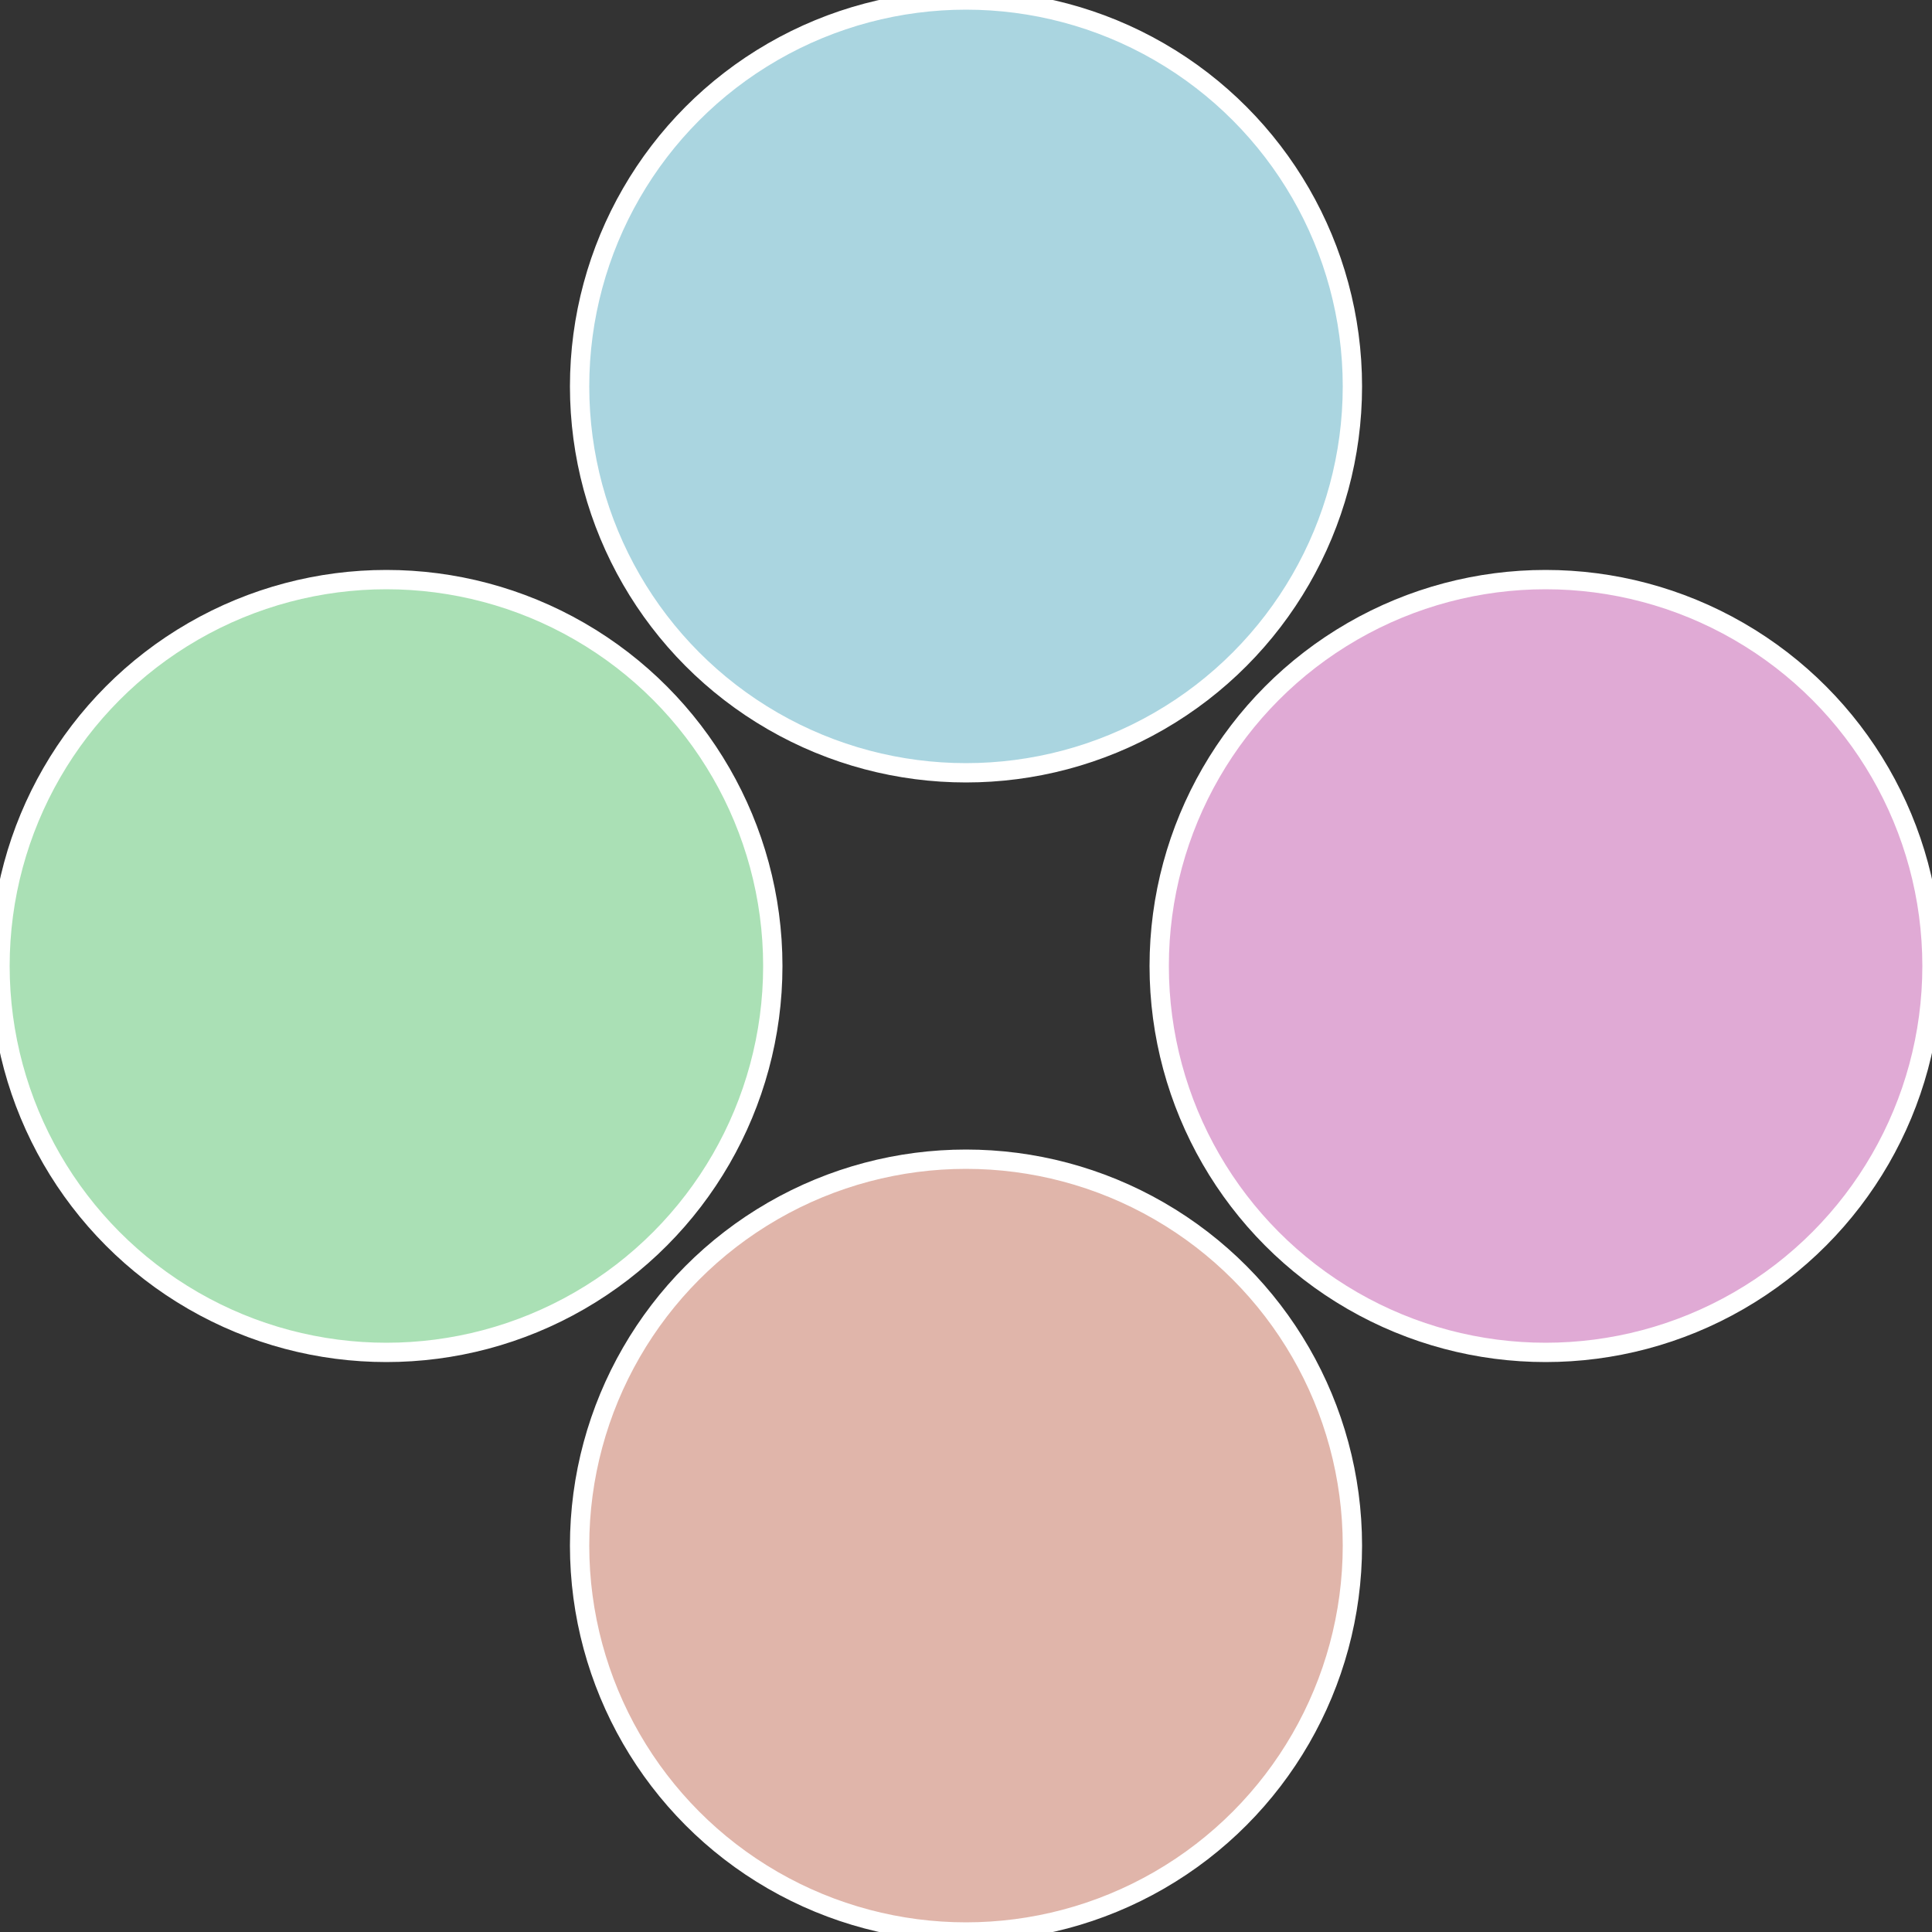
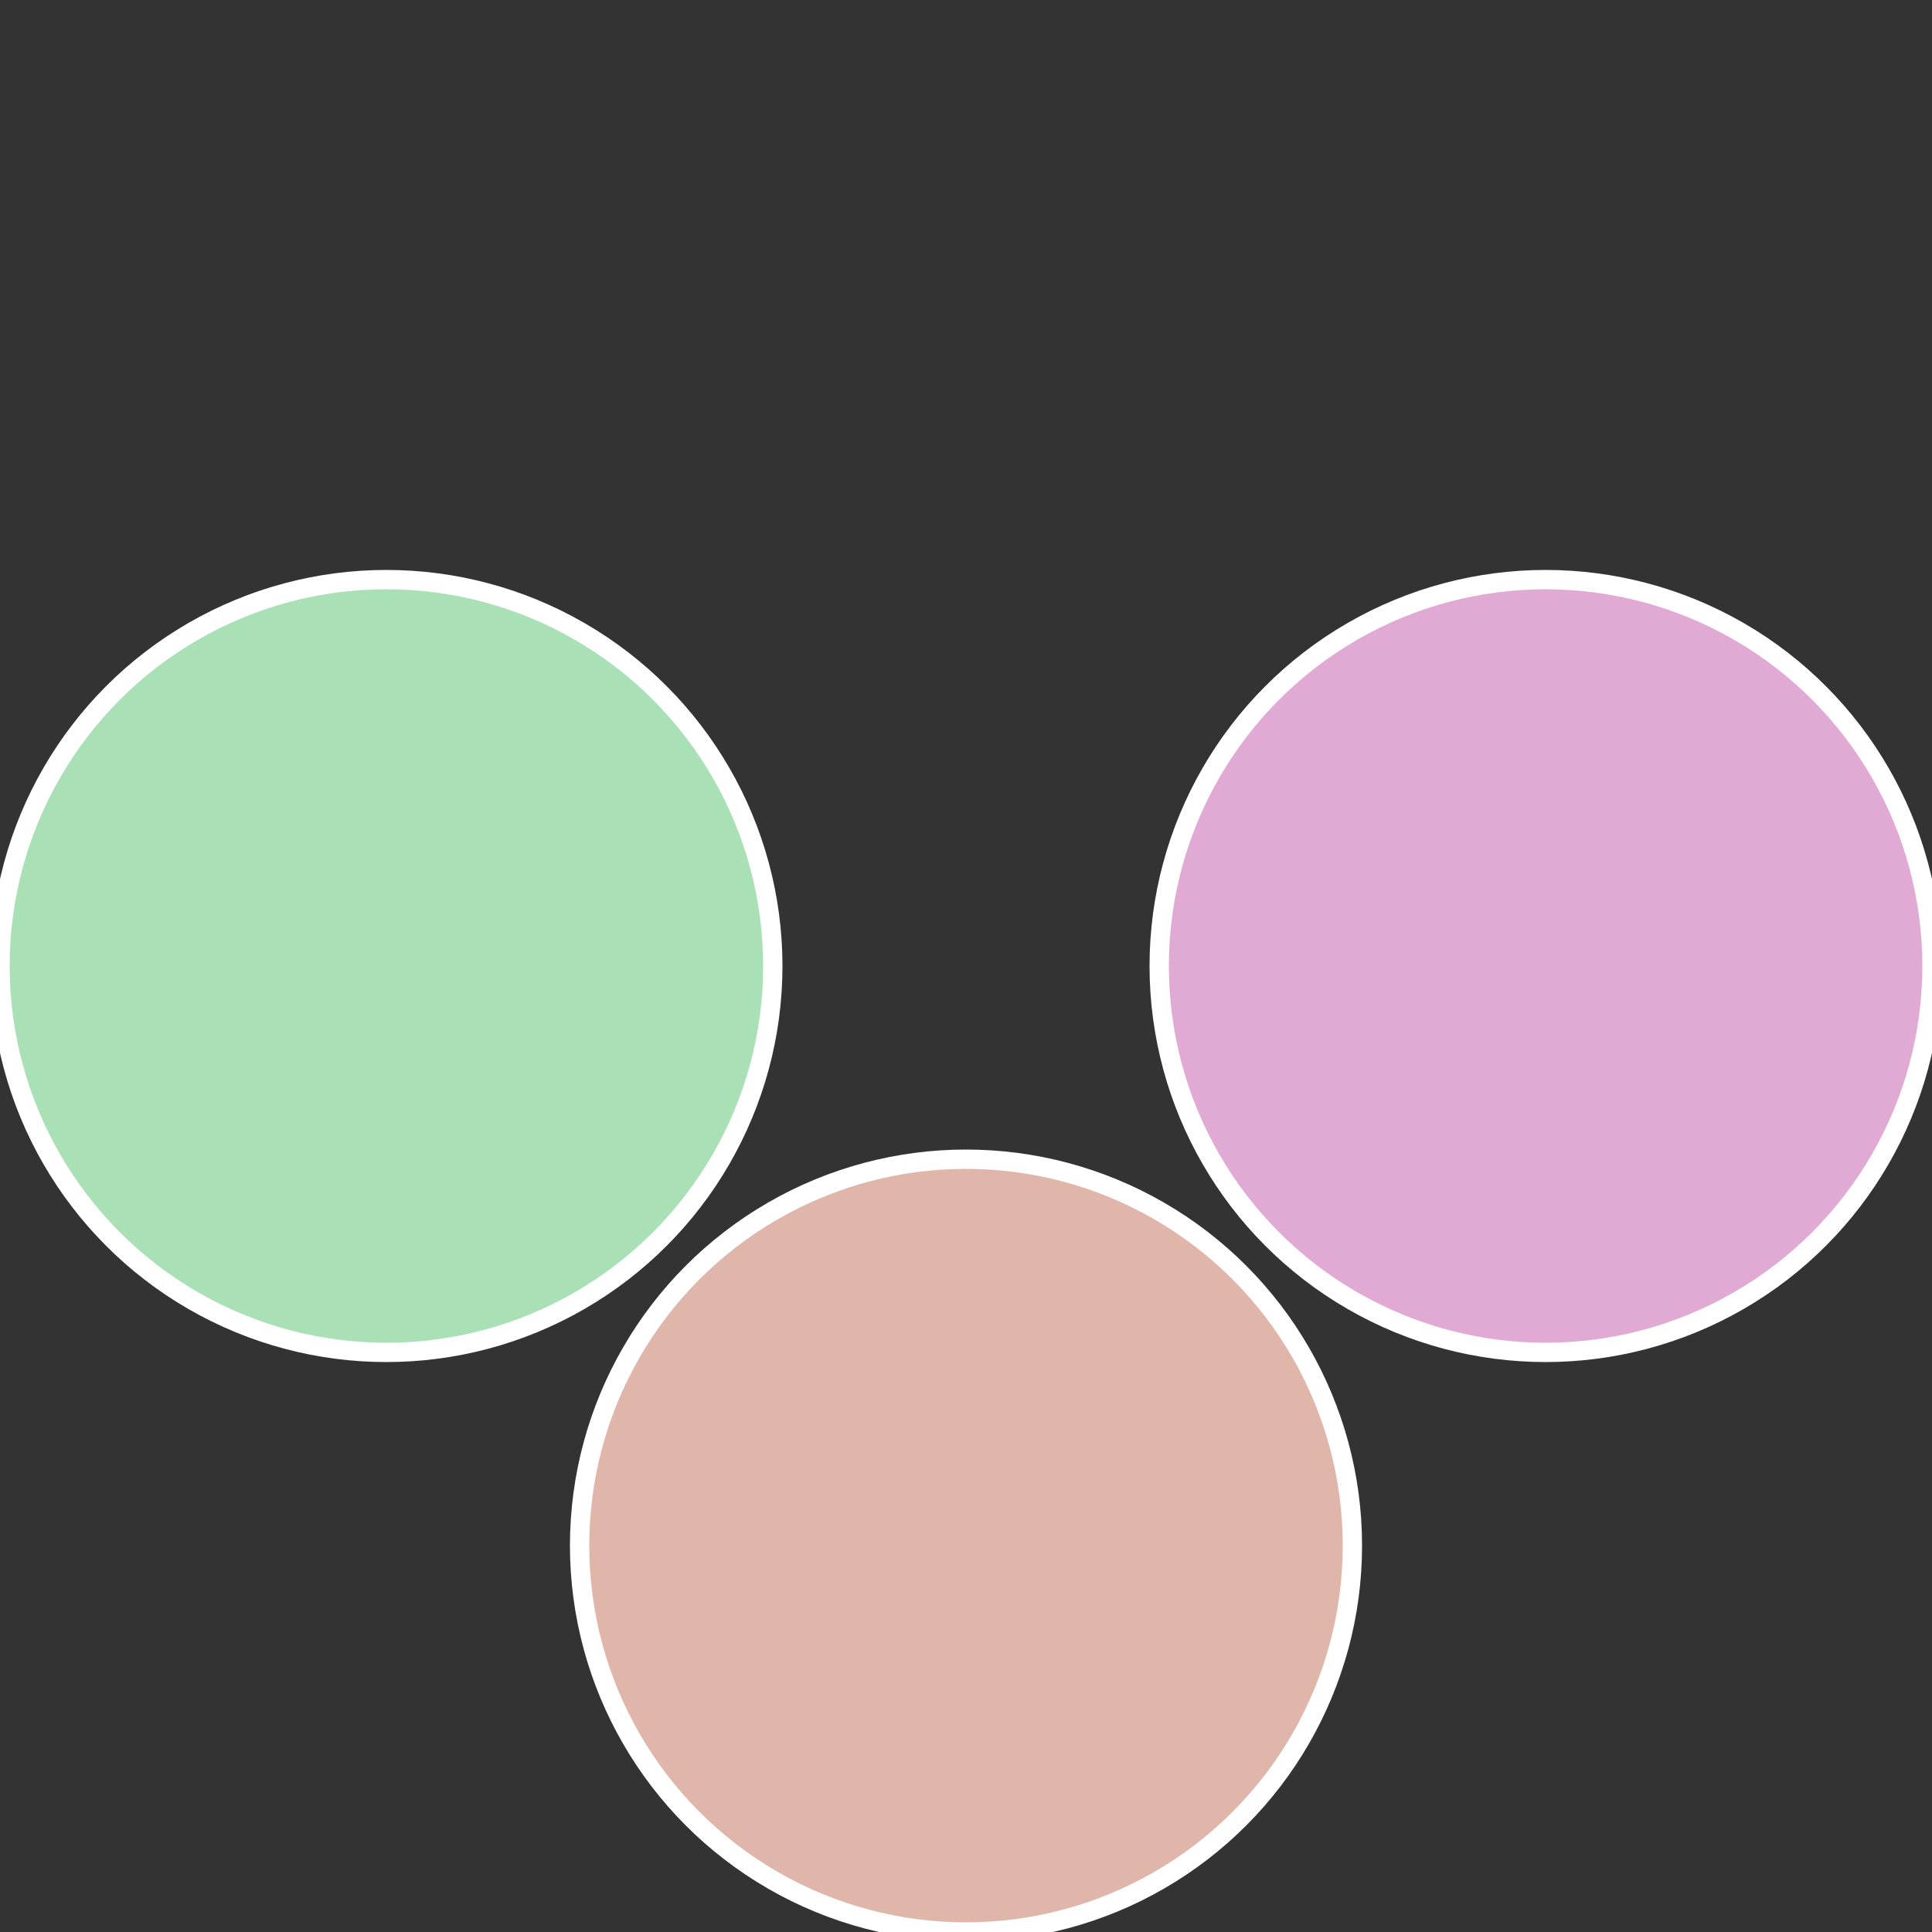
<svg xmlns="http://www.w3.org/2000/svg" width="500" height="500" viewBox="-1 -1 2 2">
  <rect x="-1" y="-1" width="2" height="2" fill="#333333" stroke="none" />
  <circle cx="0.6" cy="0" r="0.4" fill="#e0aad5" stroke="#fff" stroke-width="1%" />
  <circle cx="3.6739403974421E-17" cy="0.6" r="0.4" fill="#e0b5aa" stroke="#fff" stroke-width="1%" />
  <circle cx="-0.6" cy="7.3478807948841E-17" r="0.4" fill="#aae0b5" stroke="#fff" stroke-width="1%" />
-   <circle cx="-1.1021821192326E-16" cy="-0.6" r="0.4" fill="#aad5e0" stroke="#fff" stroke-width="1%" />
</svg>